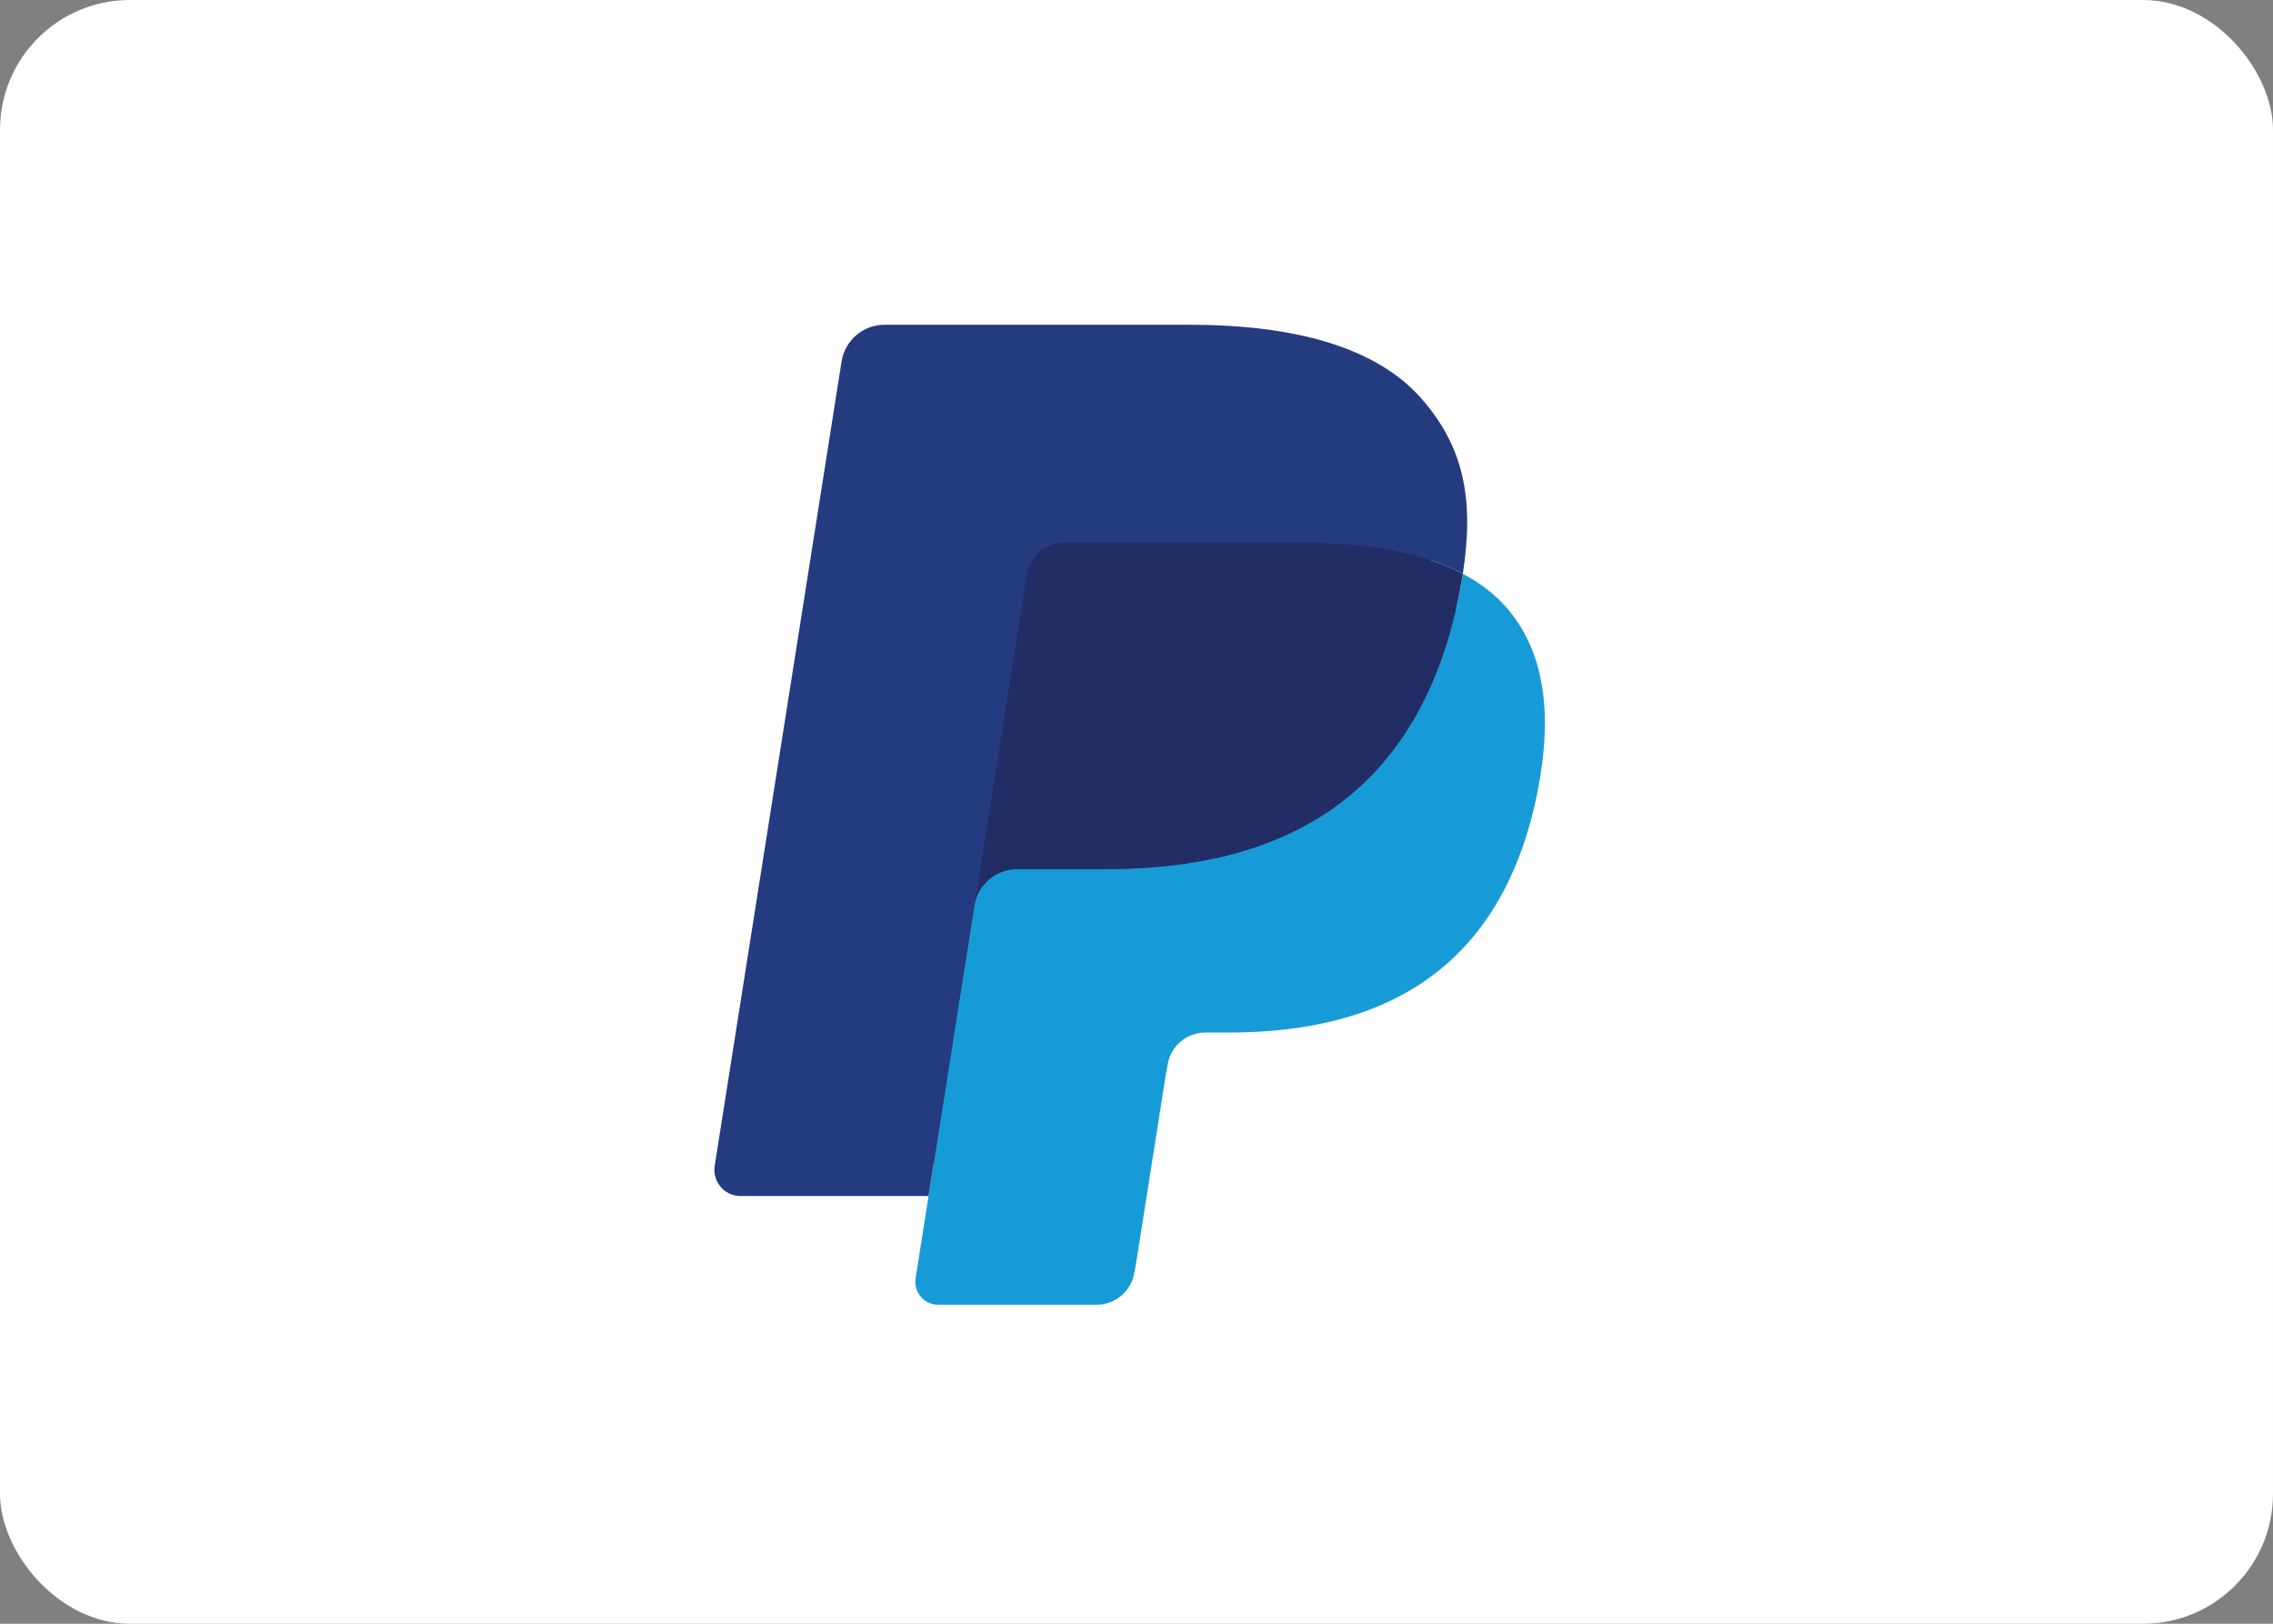
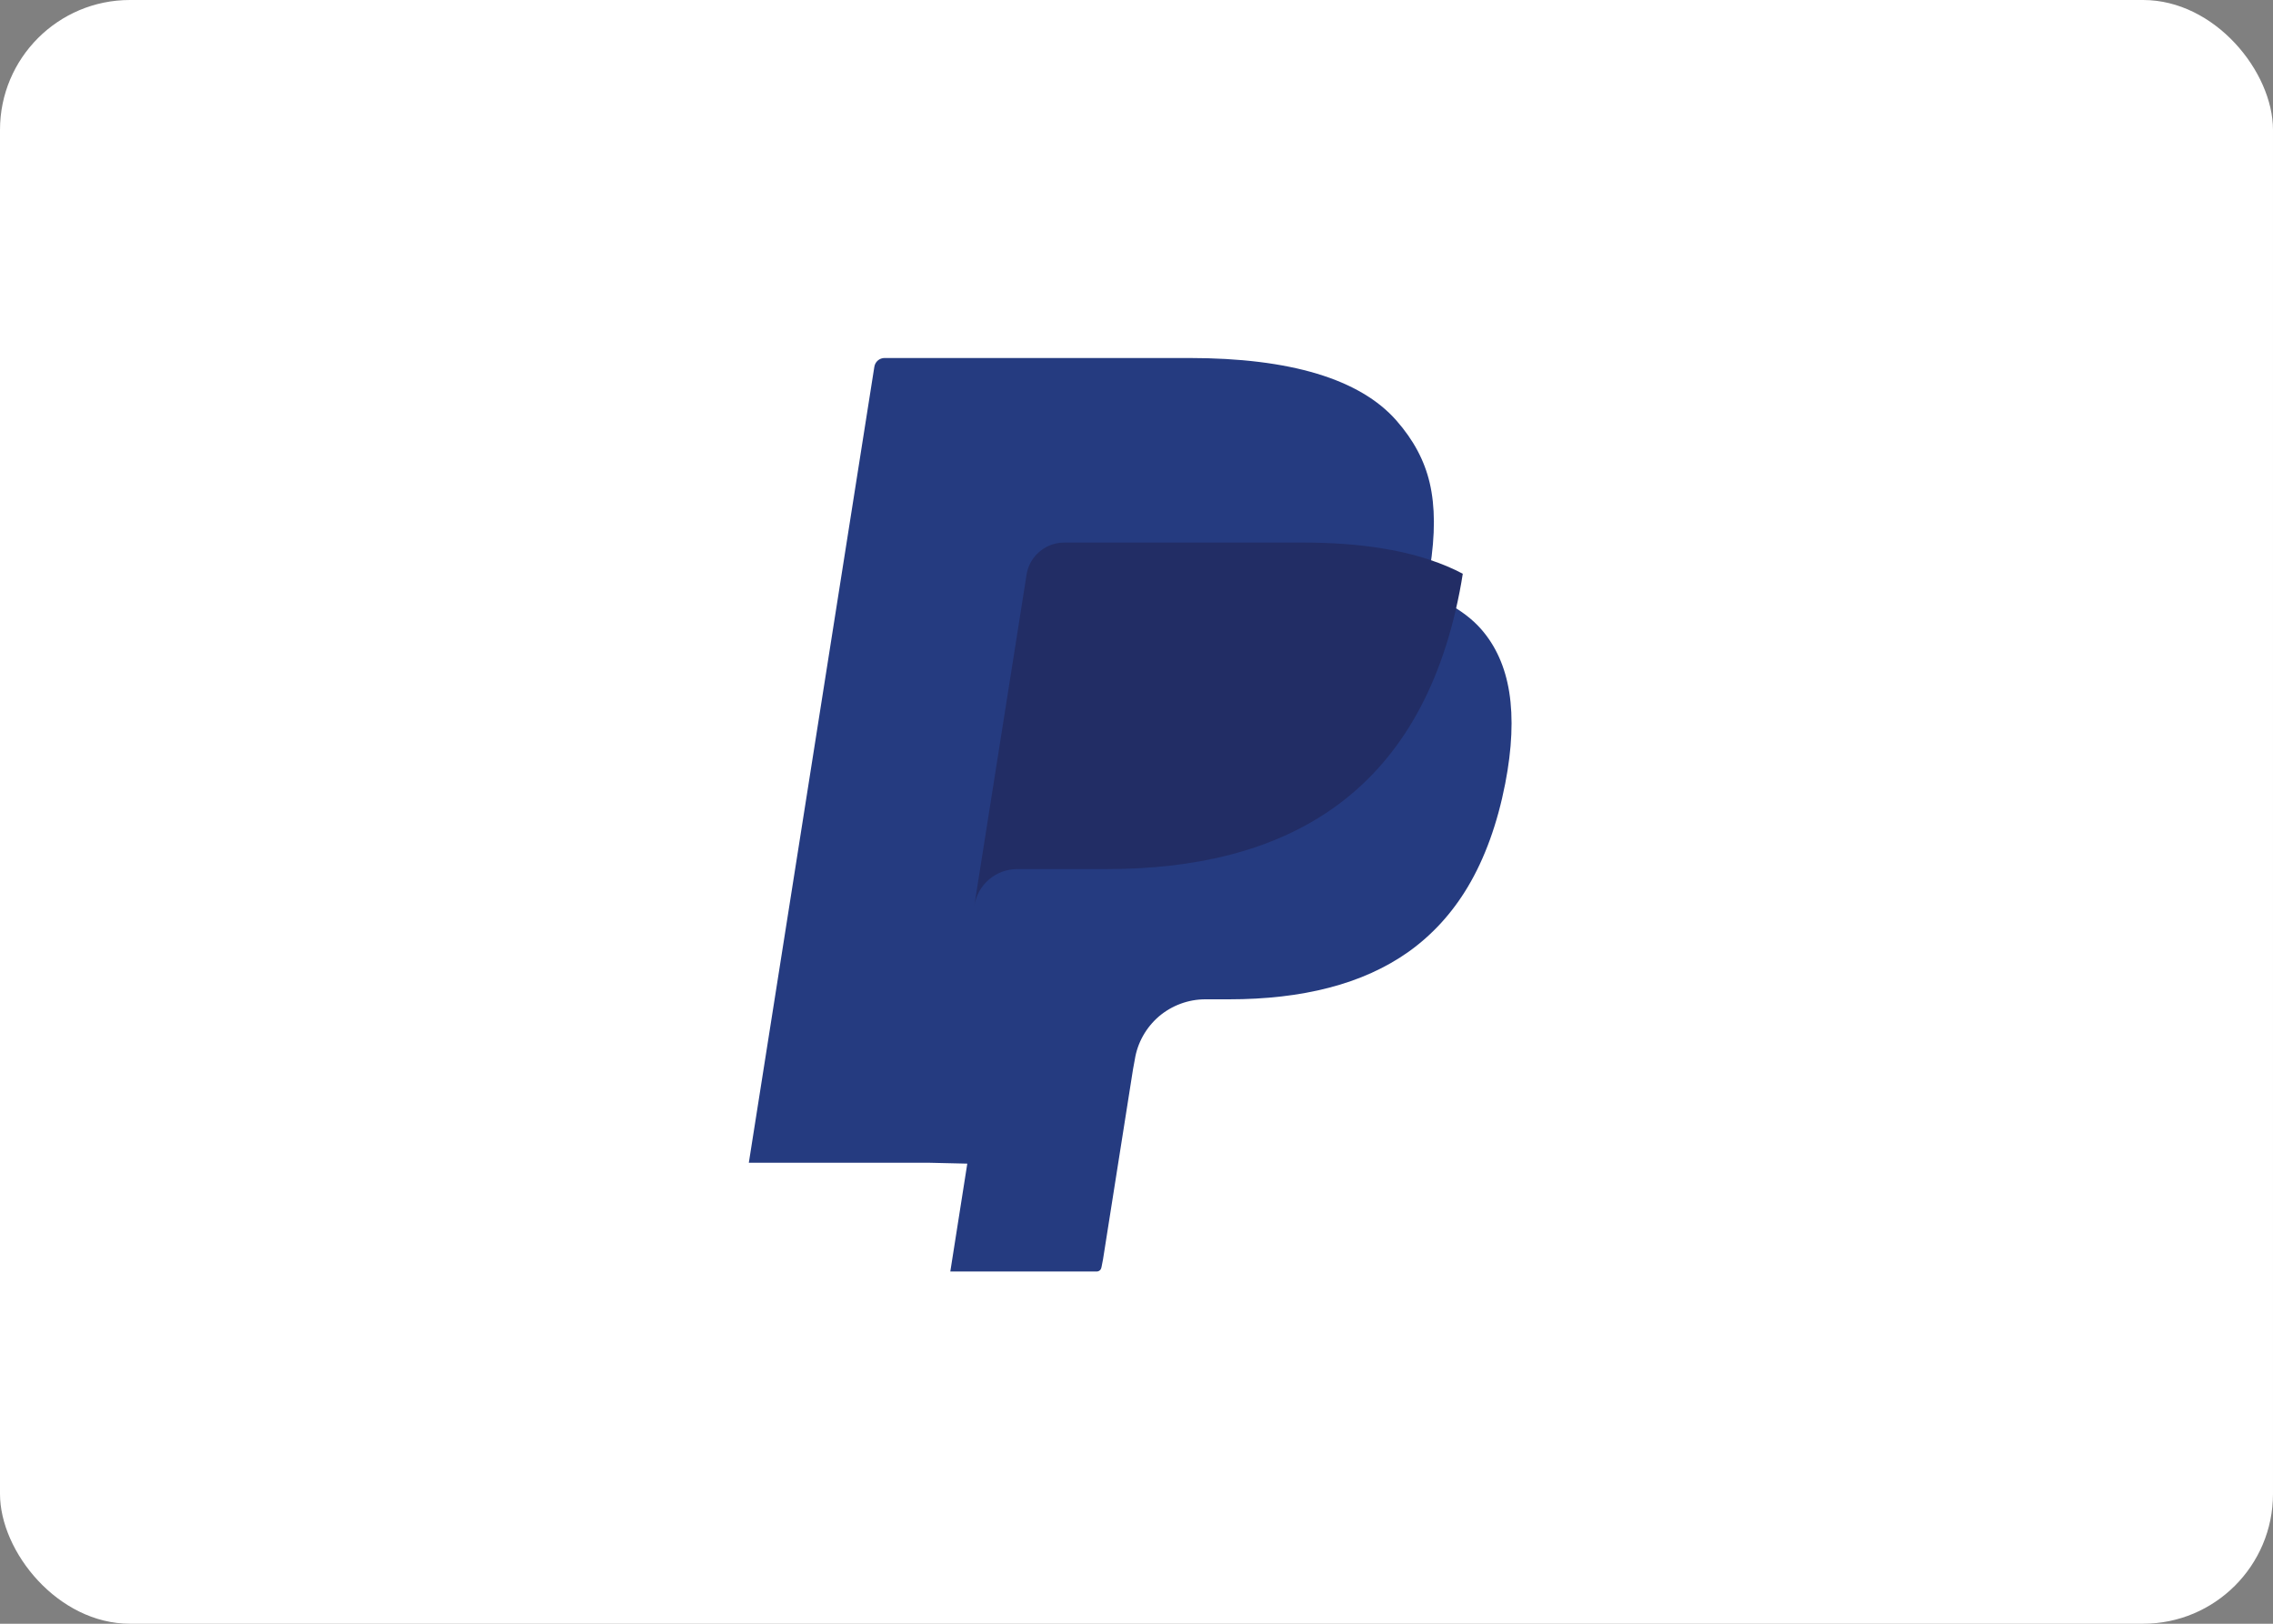
<svg xmlns="http://www.w3.org/2000/svg" xmlns:xlink="http://www.w3.org/1999/xlink" width="70px" height="50px" viewBox="0 0 70 50" version="1.1">
  <rect x="0" y="0" width="70" height="50" fill="#808080" stroke="none" />
  <title>pay-pal</title>
  <desc>Created with Sketch.</desc>
  <defs>
    <rect id="path-1" x="0" y="0" width="70" height="50" rx="4" />
  </defs>
  <g id="Page-1" stroke="none" stroke-width="1" fill="none" fill-rule="evenodd">
    <g id="CREDIT-CARDS" transform="translate(-368, -161)">
      <g id="pay-pal" transform="translate(368, 161)">
        <mask id="mask-2" fill="white">
          <use xlink:href="#path-1" />
        </mask>
        <use id="Mask" fill="#FFFFFF" xlink:href="#path-1" />
        <path d="M29.266,39.154 L29.789,35.832 L28.624,35.805 L23.061,35.805 L26.927,11.292 C26.939,11.218 26.978,11.149 27.035,11.1 C27.092,11.051 27.165,11.024 27.241,11.024 L36.621,11.024 C39.735,11.024 41.884,11.672 43.006,12.951 C43.532,13.551 43.867,14.178 44.029,14.868 C44.199,15.592 44.202,16.457 44.036,17.512 L44.024,17.589 L44.024,18.265 L44.55,18.563 C44.993,18.798 45.345,19.067 45.615,19.375 C46.065,19.888 46.356,20.54 46.479,21.313 C46.606,22.108 46.564,23.054 46.356,24.125 C46.116,25.357 45.728,26.43 45.204,27.308 C44.722,28.117 44.108,28.788 43.379,29.308 C42.683,29.802 41.856,30.177 40.921,30.417 C40.015,30.653 38.982,30.772 37.849,30.772 L37.119,30.772 C36.597,30.772 36.09,30.96 35.692,31.297 C35.293,31.641 35.029,32.111 34.948,32.625 L34.893,32.924 L33.969,38.779 L33.927,38.994 C33.916,39.062 33.897,39.096 33.869,39.119 C33.844,39.14 33.808,39.154 33.773,39.154 L29.266,39.154 Z" id="Shape" fill="#253B80" fill-rule="nonzero" mask="url(#mask-2)" />
-         <path d="M45.048,17.667 L45.048,17.667 L45.048,17.667 C45.02,17.846 44.988,18.029 44.952,18.217 C43.715,24.568 39.483,26.762 34.078,26.762 L31.326,26.762 C30.665,26.762 30.108,27.242 30.005,27.894 L30.005,27.894 L30.005,27.894 L28.596,36.83 L28.197,39.363 C28.13,39.791 28.46,40.177 28.892,40.177 L33.773,40.177 C34.351,40.177 34.842,39.757 34.933,39.187 L34.981,38.939 L35.9,33.107 L35.959,32.787 C36.049,32.215 36.541,31.795 37.119,31.795 L37.849,31.795 C42.578,31.795 46.28,29.875 47.362,24.319 C47.814,21.998 47.58,20.06 46.384,18.697 C46.022,18.286 45.573,17.945 45.048,17.667 Z" id="Shape" fill="#179BD7" fill-rule="nonzero" mask="url(#mask-2)" />
        <path d="M43.754,17.151 C43.565,17.096 43.37,17.046 43.17,17.001 C42.969,16.957 42.763,16.918 42.551,16.884 C41.809,16.764 40.996,16.707 40.125,16.707 L32.773,16.707 C32.592,16.707 32.42,16.748 32.266,16.822 C31.927,16.985 31.675,17.306 31.614,17.699 L30.05,27.605 L30.005,27.894 C30.108,27.242 30.665,26.762 31.326,26.762 L34.078,26.762 C39.483,26.762 43.715,24.567 44.952,18.217 C44.989,18.029 45.02,17.846 45.048,17.667 C44.735,17.501 44.396,17.359 44.031,17.238 C43.941,17.208 43.848,17.179 43.754,17.151 Z" id="Shape" fill="#222D65" fill-rule="nonzero" mask="url(#mask-2)" />
-         <path d="M31.614,17.699 C31.675,17.306 31.927,16.985 32.266,16.823 C32.421,16.749 32.592,16.708 32.773,16.708 L40.125,16.708 C40.996,16.708 41.809,16.765 42.551,16.885 C42.763,16.919 42.969,16.958 43.17,17.002 C43.37,17.047 43.565,17.097 43.754,17.152 C43.848,17.18 43.941,17.209 44.032,17.238 C44.397,17.359 44.736,17.502 45.049,17.667 C45.417,15.32 45.046,13.722 43.777,12.275 C42.378,10.682 39.853,10 36.622,10 L27.242,10 C26.582,10 26.019,10.48 25.917,11.133 L22.01,35.898 C21.933,36.388 22.311,36.83 22.805,36.83 L28.596,36.83 L30.05,27.605 L31.614,17.699 Z" id="Shape" fill="#253B80" fill-rule="nonzero" mask="url(#mask-2)" />
      </g>
    </g>
  </g>
</svg>